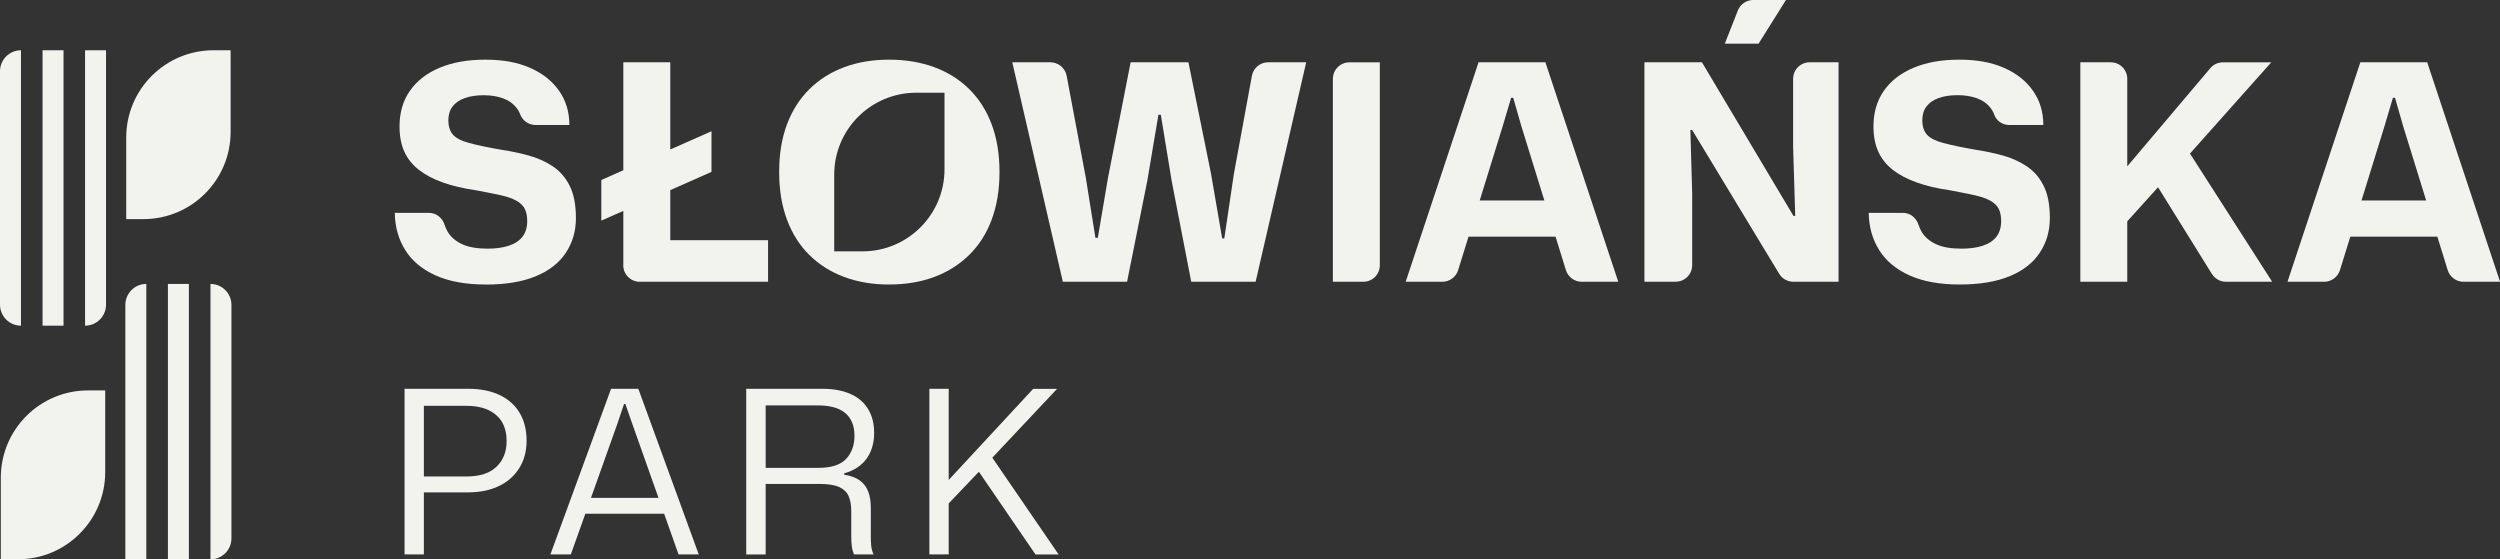
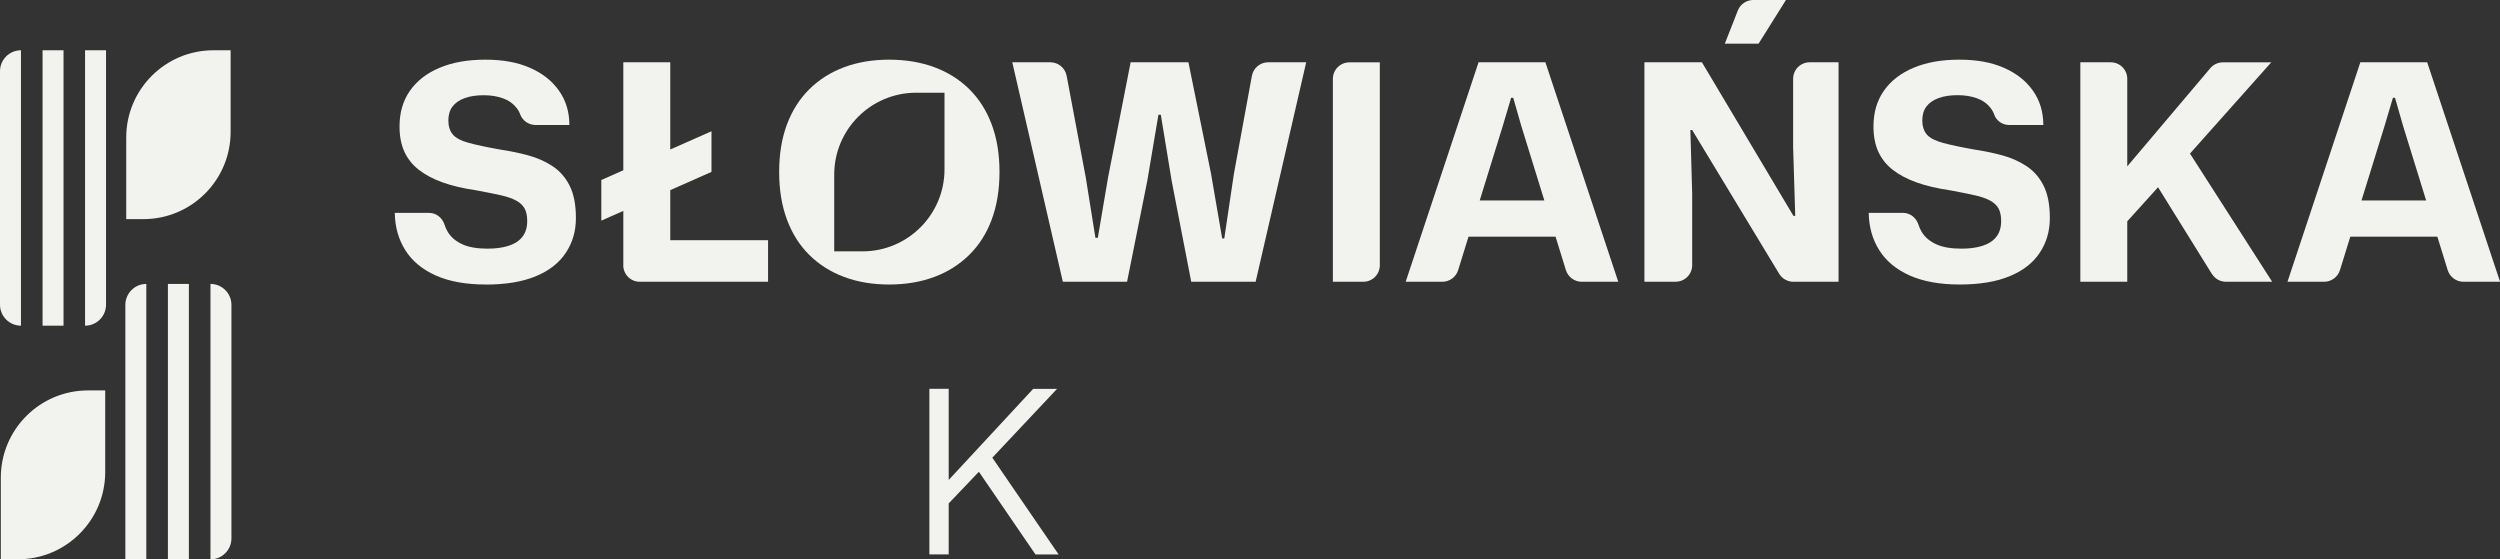
<svg xmlns="http://www.w3.org/2000/svg" width="429" height="96" viewBox="0 0 429 96" fill="none">
  <rect x="0" y="0" width="429" height="96" fill="#333333" stroke="none" />
  <g clip-path="url(#clip0_886_107)">
    <path d="M83.347 48.822C79.941 48.822 77.076 48.301 74.771 47.269C72.467 46.237 70.724 44.794 69.551 42.931C68.379 41.068 67.778 38.933 67.748 36.529H73.629C74.881 36.529 75.913 37.391 76.294 38.583C76.424 39.004 76.605 39.394 76.815 39.755C77.346 40.667 78.178 41.378 79.29 41.899C80.402 42.42 81.865 42.67 83.658 42.67C85.031 42.67 86.243 42.51 87.275 42.18C88.307 41.849 89.098 41.338 89.649 40.627C90.2 39.925 90.471 39.014 90.471 37.911C90.471 37.08 90.331 36.399 90.06 35.848C89.779 35.297 89.309 34.836 88.637 34.455C87.966 34.074 87.064 33.754 85.922 33.503C84.78 33.253 83.377 32.962 81.684 32.652C79.51 32.341 77.606 31.89 75.974 31.309C74.34 30.728 72.968 29.997 71.866 29.135C70.764 28.273 69.932 27.231 69.381 26.009C68.83 24.787 68.559 23.344 68.559 21.701C68.559 19.326 69.151 17.283 70.343 15.579C71.535 13.876 73.228 12.554 75.432 11.632C77.637 10.7 80.251 10.239 83.287 10.239C86.323 10.239 88.798 10.7 90.932 11.632C93.066 12.564 94.729 13.866 95.921 15.559C97.113 17.242 97.704 19.206 97.704 21.45H91.913C90.741 21.45 89.679 20.729 89.269 19.637C89.118 19.216 88.908 18.846 88.637 18.515C88.036 17.753 87.255 17.202 86.283 16.862C85.321 16.521 84.229 16.341 83.027 16.341C81.754 16.341 80.662 16.501 79.751 16.832C78.839 17.162 78.138 17.643 77.657 18.274C77.176 18.906 76.935 19.717 76.935 20.679C76.935 21.641 77.196 22.482 77.707 23.084C78.218 23.685 79.139 24.166 80.472 24.526C81.794 24.887 83.628 25.278 85.972 25.688C87.595 25.929 89.158 26.259 90.671 26.67C92.184 27.081 93.567 27.692 94.799 28.504C96.041 29.315 97.023 30.427 97.745 31.86C98.466 33.293 98.827 35.136 98.827 37.411C98.827 39.685 98.246 41.639 97.093 43.382C95.941 45.125 94.218 46.468 91.924 47.409C89.629 48.361 86.764 48.832 83.327 48.832L83.347 48.822Z" fill="#F2F2EF" />
    <path d="M103.185 37.861V30.888L122.091 22.523V29.496L103.185 37.861ZM106.962 45.516V10.69H115.017V42.56L113.825 41.218H131.799V48.351H109.787C108.214 48.351 106.952 47.079 106.952 45.516H106.962Z" fill="#F2F2EF" />
    <path d="M182.384 48.351L173.708 10.69H180.24C181.603 10.69 182.775 11.662 183.036 13.005L186.322 30.477L187.975 40.807H188.386L190.139 30.477L194.016 10.69H203.935L207.812 29.806L209.726 40.917H210.087L211.74 29.806L214.826 13.014C215.076 11.662 216.248 10.69 217.621 10.69H224.143L215.467 48.351H204.416L201.06 31.049L199.196 19.687H198.785L196.872 31.049L193.405 48.351H182.404H182.384Z" fill="#F2F2EF" />
-     <path d="M228.722 48.351V13.536C228.722 11.963 229.994 10.7 231.557 10.7H236.777V45.516C236.777 47.089 235.505 48.351 233.942 48.351H228.722Z" fill="#F2F2EF" />
+     <path d="M228.722 48.351V13.536C228.722 11.963 229.994 10.7 231.557 10.7H236.777V45.516C236.777 47.089 235.505 48.351 233.942 48.351Z" fill="#F2F2EF" />
    <path d="M241.215 48.351L253.719 10.69H265.191L277.694 48.351H271.422C270.18 48.351 269.078 47.54 268.707 46.347L261.063 21.641L259.67 16.782H259.31L257.867 21.641L250.222 46.347C249.852 47.54 248.75 48.351 247.507 48.351H241.235H241.215ZM251.395 40.607L253.048 34.405H265.862L267.515 40.607H251.395Z" fill="#F2F2EF" />
    <path d="M282.183 48.351V10.69H292.051L307.751 37.04H308.062L307.701 25.258V13.525C307.701 11.953 308.973 10.69 310.536 10.69H315.496V48.351H307.741C306.749 48.351 305.827 47.83 305.306 46.979L290.378 22.312H290.068L290.378 33.213V45.506C290.378 47.079 289.106 48.341 287.543 48.341H282.173L282.183 48.351ZM295.979 7.494L298.213 1.803C298.644 0.721 299.686 -3.05176e-05 300.858 -3.05176e-05H306.469L301.77 7.494H295.979Z" fill="#F2F2EF" />
    <path d="M336.275 48.822C332.869 48.822 330.003 48.301 327.699 47.269C325.394 46.237 323.651 44.794 322.479 42.931C321.307 41.068 320.706 38.933 320.676 36.529H326.557C327.809 36.529 328.841 37.391 329.222 38.583C329.352 39.004 329.532 39.394 329.743 39.755C330.274 40.667 331.105 41.378 332.217 41.899C333.329 42.42 334.792 42.67 336.586 42.67C337.958 42.67 339.17 42.51 340.202 42.18C341.234 41.849 342.026 41.338 342.577 40.627C343.128 39.925 343.398 39.014 343.398 37.911C343.398 37.08 343.258 36.399 342.988 35.848C342.707 35.297 342.236 34.836 341.565 34.455C340.894 34.074 339.992 33.754 338.85 33.503C337.708 33.253 336.305 32.962 334.612 32.652C332.438 32.341 330.534 31.89 328.901 31.309C327.268 30.728 325.895 29.997 324.793 29.135C323.691 28.273 322.86 27.231 322.309 26.009C321.758 24.787 321.487 23.344 321.487 21.701C321.487 19.326 322.078 17.283 323.27 15.579C324.463 13.876 326.156 12.554 328.36 11.632C330.564 10.7 333.179 10.239 336.215 10.239C339.251 10.239 341.725 10.7 343.859 11.632C345.993 12.564 347.656 13.866 348.849 15.559C350.041 17.242 350.632 19.206 350.632 21.45H344.781C343.639 21.45 342.597 20.759 342.216 19.687C342.056 19.246 341.846 18.855 341.565 18.505C340.964 17.743 340.182 17.192 339.211 16.852C338.249 16.511 337.157 16.331 335.954 16.331C334.682 16.331 333.59 16.491 332.678 16.822C331.766 17.152 331.065 17.633 330.584 18.264C330.103 18.896 329.863 19.707 329.863 20.669C329.863 21.631 330.123 22.472 330.634 23.073C331.145 23.675 332.067 24.155 333.4 24.516C334.722 24.877 336.556 25.268 338.9 25.678C340.523 25.919 342.086 26.25 343.599 26.66C345.112 27.071 346.494 27.682 347.727 28.494C348.969 29.305 349.951 30.417 350.672 31.85C351.394 33.283 351.754 35.126 351.754 37.401C351.754 39.675 351.173 41.629 350.021 43.372C348.869 45.115 347.146 46.458 344.851 47.399C342.557 48.351 339.691 48.822 336.255 48.822H336.275Z" fill="#F2F2EF" />
    <path d="M356.984 48.351V10.69H362.204C363.777 10.69 365.039 11.963 365.039 13.525V48.341H356.984V48.351ZM379.557 47.009L370.319 32.131L364.538 38.533V29.135L379.286 11.702C379.827 11.061 380.619 10.7 381.45 10.7H389.746L375.8 26.35L389.906 48.351H381.981C380.999 48.351 380.088 47.84 379.567 47.009H379.557Z" fill="#F2F2EF" />
    <path d="M392.531 48.351L405.035 10.69H416.507L429.01 48.351H422.738C421.496 48.351 420.394 47.54 420.023 46.347L412.379 21.641L410.986 16.782H410.625L409.183 21.641L401.538 46.347C401.168 47.54 400.065 48.351 398.823 48.351H392.551H392.531ZM402.7 40.607L404.354 34.405H417.168L418.821 40.607H402.7Z" fill="#F2F2EF" />
-     <path d="M69.421 95.14V66.716H80.342C82.446 66.716 84.249 67.077 85.742 67.788C87.235 68.499 88.377 69.521 89.168 70.844C89.96 72.166 90.361 73.759 90.361 75.603C90.361 77.446 89.94 78.999 89.098 80.342C88.257 81.684 87.084 82.706 85.592 83.418C84.099 84.129 82.335 84.49 80.312 84.49H72.317V81.764H80.071C82.335 81.764 84.039 81.203 85.201 80.091C86.363 78.979 86.934 77.506 86.934 75.683C86.934 73.729 86.333 72.236 85.121 71.204C83.908 70.162 82.225 69.641 80.071 69.641H72.116L72.737 69.06V95.14H69.421Z" fill="#F2F2EF" />
-     <path d="M94.448 95.14L104.858 66.716H109.537L119.906 95.14H116.44L108.565 72.918L107.313 69.331H107.082L105.87 72.918L97.955 95.14H94.448ZM100.069 88.156L100.58 85.431H113.795L114.306 88.156H100.079H100.069Z" fill="#F2F2EF" />
-     <path d="M128.052 95.14V66.716H141.116C142.239 66.716 143.25 66.816 144.172 67.026C145.094 67.237 145.915 67.547 146.647 67.958C147.378 68.379 147.989 68.89 148.48 69.501C148.971 70.112 149.352 70.814 149.612 71.605C149.873 72.397 150.003 73.288 150.003 74.28C150.003 76.023 149.572 77.496 148.701 78.709C147.829 79.921 146.547 80.752 144.863 81.223V81.454C145.986 81.634 146.867 81.965 147.539 82.446C148.2 82.927 148.681 83.558 148.981 84.339C149.282 85.121 149.432 86.052 149.432 87.144V92.134C149.432 92.605 149.452 93.086 149.492 93.577C149.532 94.068 149.663 94.589 149.903 95.14H146.547C146.366 94.719 146.236 94.268 146.176 93.777C146.106 93.286 146.076 92.695 146.076 92.024V87.736C146.076 86.694 145.926 85.832 145.625 85.141C145.324 84.449 144.783 83.928 144.012 83.578C143.24 83.227 142.128 83.047 140.696 83.047H130.947V80.282H140.425C142.659 80.282 144.252 79.771 145.204 78.739C146.156 77.717 146.627 76.394 146.627 74.781C146.627 73.87 146.487 73.088 146.196 72.427C145.905 71.766 145.485 71.214 144.934 70.794C144.373 70.363 143.721 70.052 142.97 69.862C142.219 69.671 141.367 69.571 140.435 69.571H131.388V95.15H128.072L128.052 95.14Z" fill="#F2F2EF" />
    <path d="M159.481 95.14V66.716H162.797V95.14H159.481ZM177.685 95.14L167.977 80.953L162.437 86.764V82.746L177.295 66.726H181.392L170.281 78.538L181.663 95.15H177.685V95.14Z" fill="#F2F2EF" />
    <path d="M3.597 55.886C1.613 55.886 0 54.272 0 52.289V12.223C0 10.239 1.613 8.626 3.597 8.626V55.886Z" fill="#F2F2EF" />
    <path d="M10.901 8.626H7.304V55.886H10.901V8.626Z" fill="#F2F2EF" />
    <path d="M14.598 55.886V8.626H18.194V52.289C18.194 54.272 16.581 55.886 14.598 55.886Z" fill="#F2F2EF" />
    <path d="M36.118 48.722C38.102 48.722 39.715 50.335 39.715 52.319V92.384C39.715 94.368 38.102 95.981 36.118 95.981V48.722Z" fill="#F2F2EF" />
    <path d="M32.411 48.722H28.814V95.981H32.411V48.722Z" fill="#F2F2EF" />
    <path d="M25.107 48.722V95.981H21.511V52.319C21.511 50.335 23.124 48.722 25.107 48.722Z" fill="#F2F2EF" />
    <path d="M15.108 66.996C6.843 66.996 0.14 73.699 0.14 81.965V95.971H3.086C11.351 95.971 18.054 89.269 18.054 81.003V66.996H15.108Z" fill="#F2F2EF" />
    <path d="M36.629 8.626C28.363 8.626 21.661 15.329 21.661 23.595V37.601H24.606C32.872 37.601 39.575 30.898 39.575 22.633V8.626H36.629Z" fill="#F2F2EF" />
    <path d="M152.558 10.239C155.383 10.239 158.008 10.67 160.332 11.531C162.657 12.393 164.651 13.646 166.325 15.299C167.998 16.952 169.28 18.966 170.171 21.34C171.063 23.714 171.514 26.44 171.514 29.506C171.514 32.572 171.063 35.297 170.171 37.691C169.28 40.086 167.987 42.11 166.294 43.763C164.611 45.416 162.607 46.678 160.303 47.529C157.999 48.391 155.413 48.822 152.558 48.822C149.733 48.822 147.168 48.391 144.864 47.529C142.559 46.668 140.565 45.416 138.892 43.763C137.219 42.11 135.937 40.086 135.045 37.691C134.154 35.297 133.703 32.572 133.703 29.506C133.703 26.44 134.154 23.724 135.045 21.34C135.937 18.966 137.219 16.952 138.892 15.299C140.565 13.646 142.549 12.393 144.864 11.531C147.168 10.67 149.733 10.239 152.558 10.239ZM157.217 15.91C149.453 15.91 143.151 22.202 143.151 29.977V43.132H148.009C155.774 43.132 162.076 36.829 162.076 29.064V15.91H157.217Z" fill="#F2F2EF" />
  </g>
  <defs>
    <clipPath id="clip0_886_107">
      <rect width="429" height="95.981" fill="white" />
    </clipPath>
  </defs>
</svg>